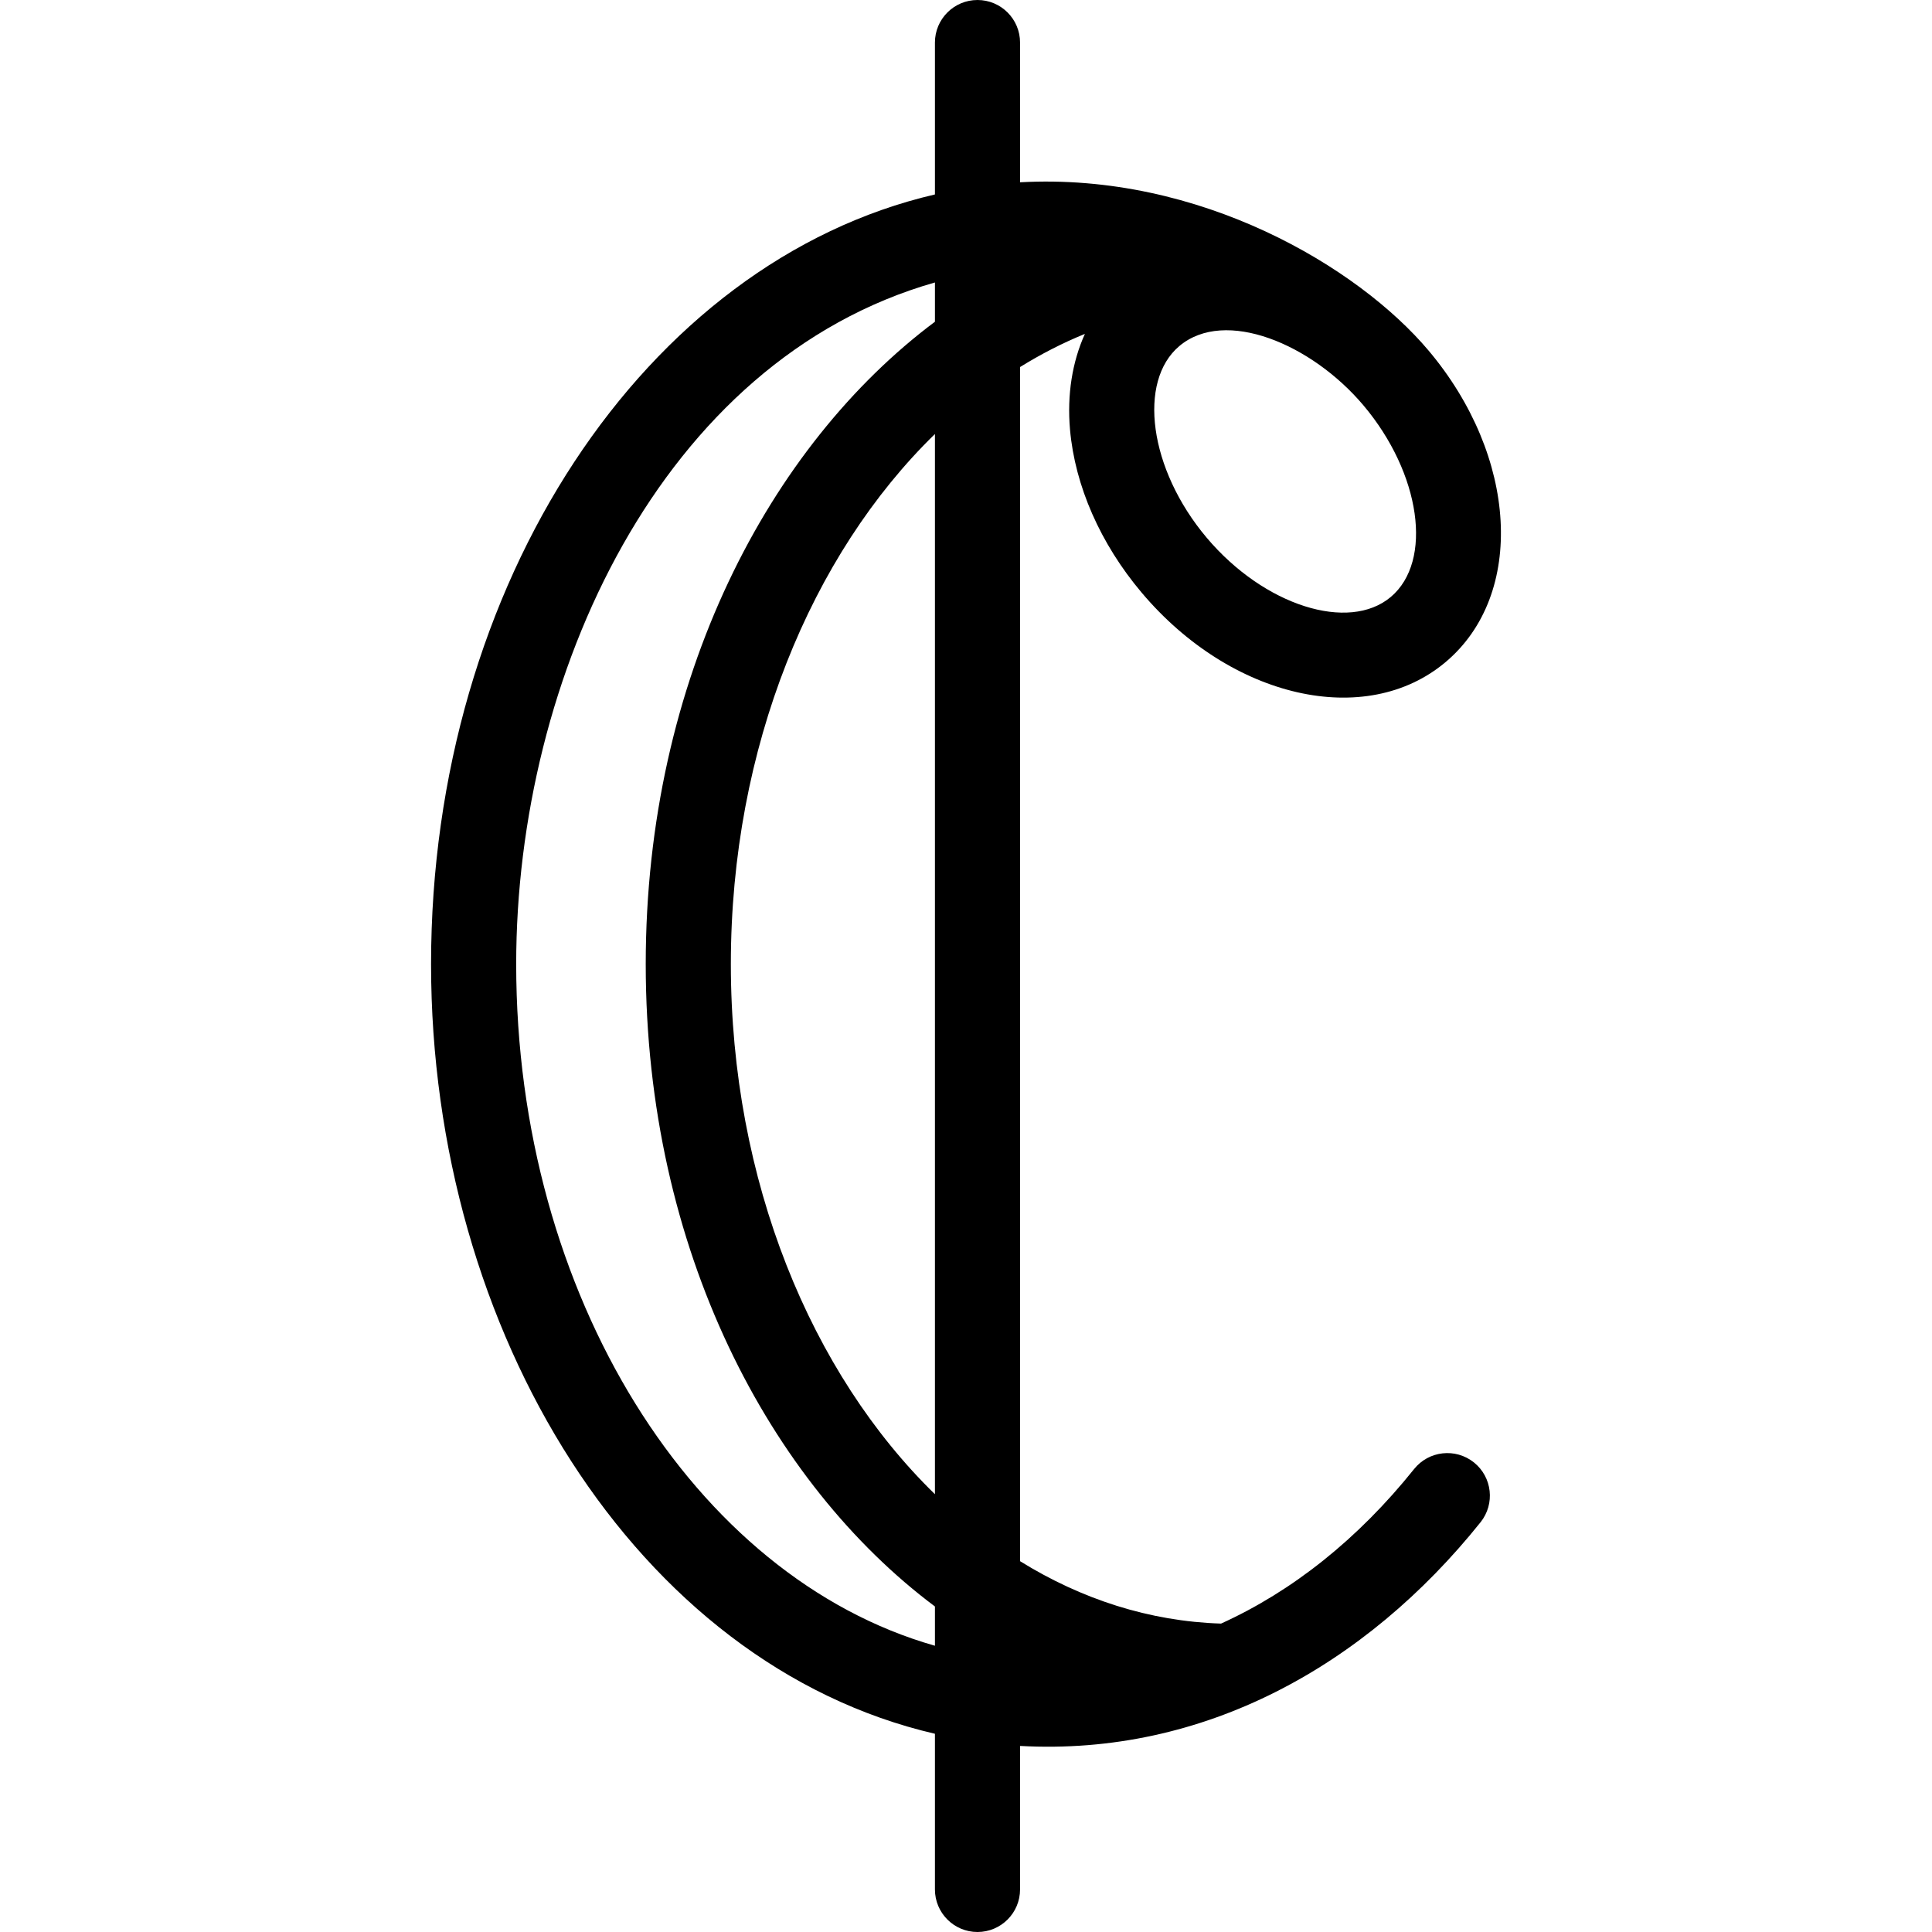
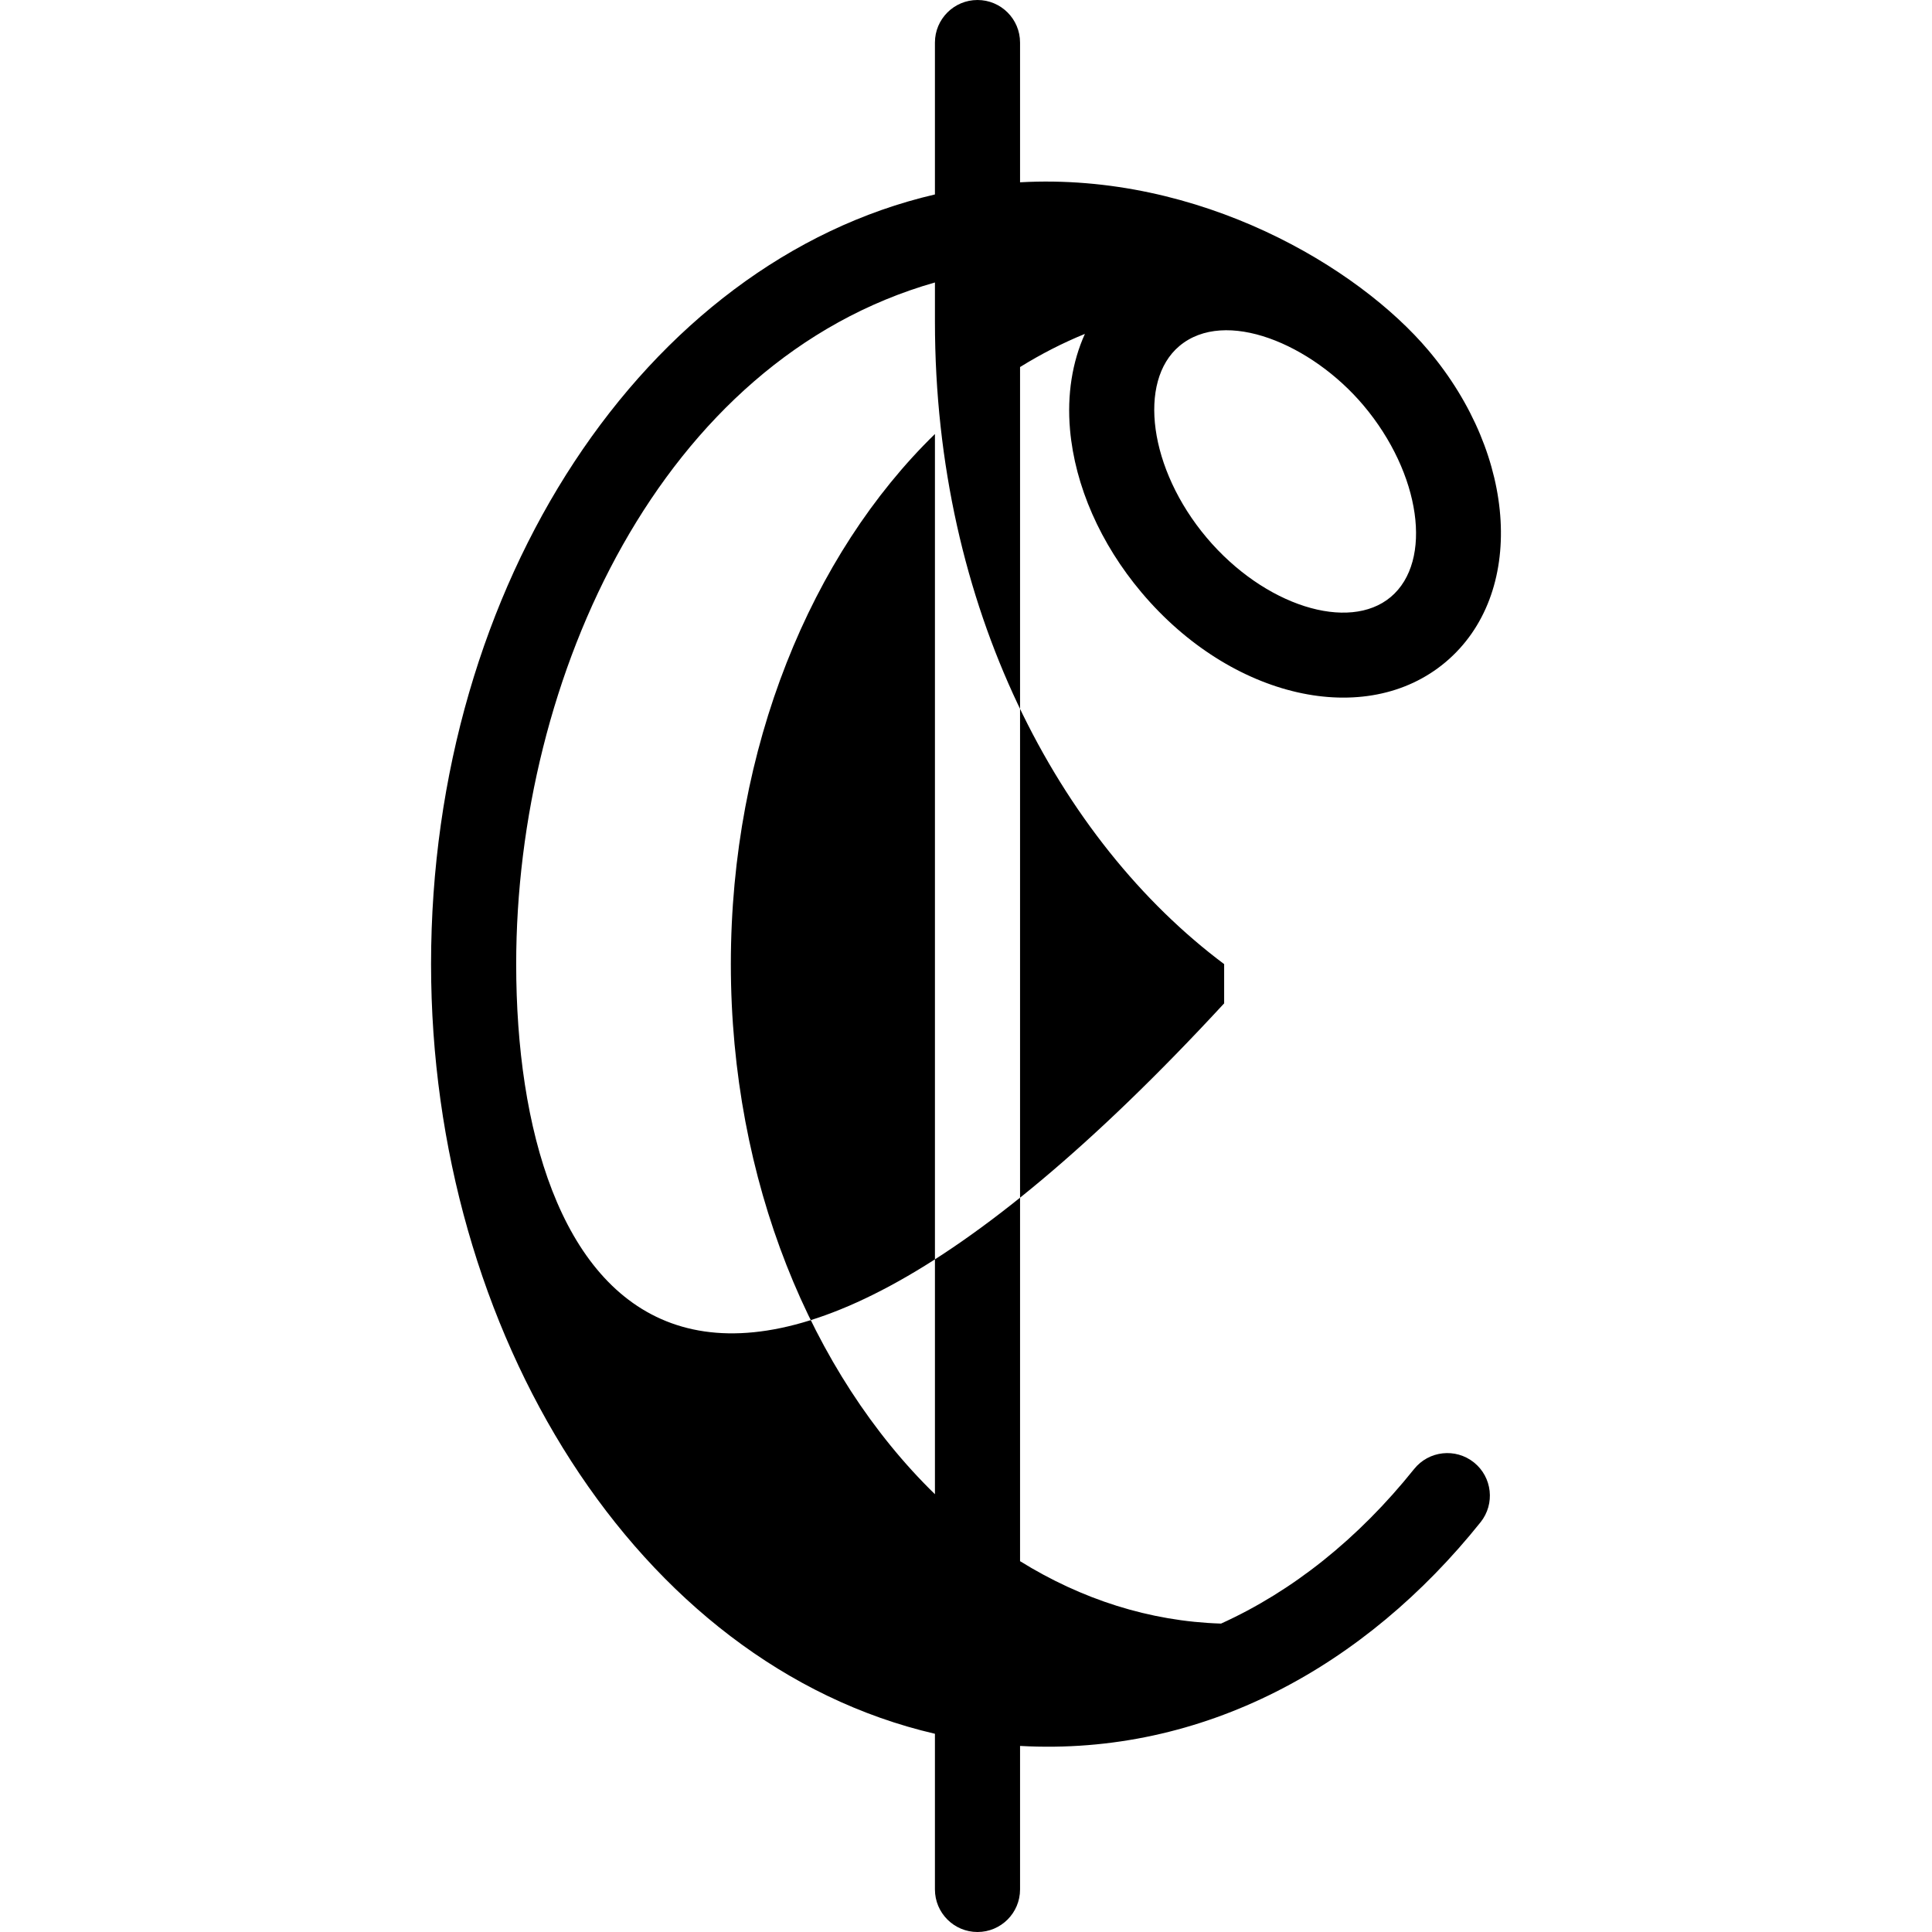
<svg xmlns="http://www.w3.org/2000/svg" fill="#000000" height="800px" width="800px" version="1.1" id="Capa_1" viewBox="0 0 453.949 453.949" xml:space="preserve">
-   <path id="XMLID_894_" d="M346.317,343.615c-4.31-3.45-10.603-2.755-14.057,1.557c-13.167,16.445-28.622,28.724-45.357,36.311  c-16.839-0.528-32.822-5.735-47.228-14.663V86.242c4.906-3.041,9.994-5.651,15.238-7.791c-2.975,6.575-4.223,14.282-3.497,22.513  c1.165,13.193,7.133,26.777,16.805,38.251c21.057,24.979,52.757,32.102,71.455,16.339c18.84-15.883,16.909-48.365-4.017-73.188  c-16.56-19.649-53.777-41.876-95.984-39.534V10c0-5.522-4.478-10-10-10c-5.523,0-10,4.478-10,10v35.689  c-68.075,15.805-118.391,91.45-118.391,180.841c0,86.535,48.309,164.571,118.391,180.842v36.577c0,5.522,4.477,10,10,10  c5.522,0,10-4.478,10-10V410.23c43.142,2.394,81.181-18.816,108.198-52.558C351.325,353.36,350.629,347.067,346.317,343.615z   M121.285,226.53c0-67.452,34.023-141.844,98.391-160.159v9.225c-38.763,28.996-67.953,83.742-67.953,150.934  c0,67.257,29.234,121.969,67.953,150.935v9.225C163.099,370.613,121.285,304.348,121.285,226.53z M219.676,351.085  c-29.056-28.305-47.953-73.665-47.953-124.555c0-50.889,18.897-96.249,47.953-124.554V351.085z M326.786,140.263  c-9.847,8.3-29.735,2.121-43.273-13.938c-13.578-16.109-16.231-36.733-6.416-45.008c10.742-9.053,31.1-0.501,43.272,13.939  C333.836,111.231,336.774,131.842,326.786,140.263z" />
+   <path id="XMLID_894_" d="M346.317,343.615c-4.31-3.45-10.603-2.755-14.057,1.557c-13.167,16.445-28.622,28.724-45.357,36.311  c-16.839-0.528-32.822-5.735-47.228-14.663V86.242c4.906-3.041,9.994-5.651,15.238-7.791c-2.975,6.575-4.223,14.282-3.497,22.513  c1.165,13.193,7.133,26.777,16.805,38.251c21.057,24.979,52.757,32.102,71.455,16.339c18.84-15.883,16.909-48.365-4.017-73.188  c-16.56-19.649-53.777-41.876-95.984-39.534V10c0-5.522-4.478-10-10-10c-5.523,0-10,4.478-10,10v35.689  c-68.075,15.805-118.391,91.45-118.391,180.841c0,86.535,48.309,164.571,118.391,180.842v36.577c0,5.522,4.477,10,10,10  c5.522,0,10-4.478,10-10V410.23c43.142,2.394,81.181-18.816,108.198-52.558C351.325,353.36,350.629,347.067,346.317,343.615z   M121.285,226.53c0-67.452,34.023-141.844,98.391-160.159v9.225c0,67.257,29.234,121.969,67.953,150.935v9.225C163.099,370.613,121.285,304.348,121.285,226.53z M219.676,351.085  c-29.056-28.305-47.953-73.665-47.953-124.555c0-50.889,18.897-96.249,47.953-124.554V351.085z M326.786,140.263  c-9.847,8.3-29.735,2.121-43.273-13.938c-13.578-16.109-16.231-36.733-6.416-45.008c10.742-9.053,31.1-0.501,43.272,13.939  C333.836,111.231,336.774,131.842,326.786,140.263z" />
</svg>